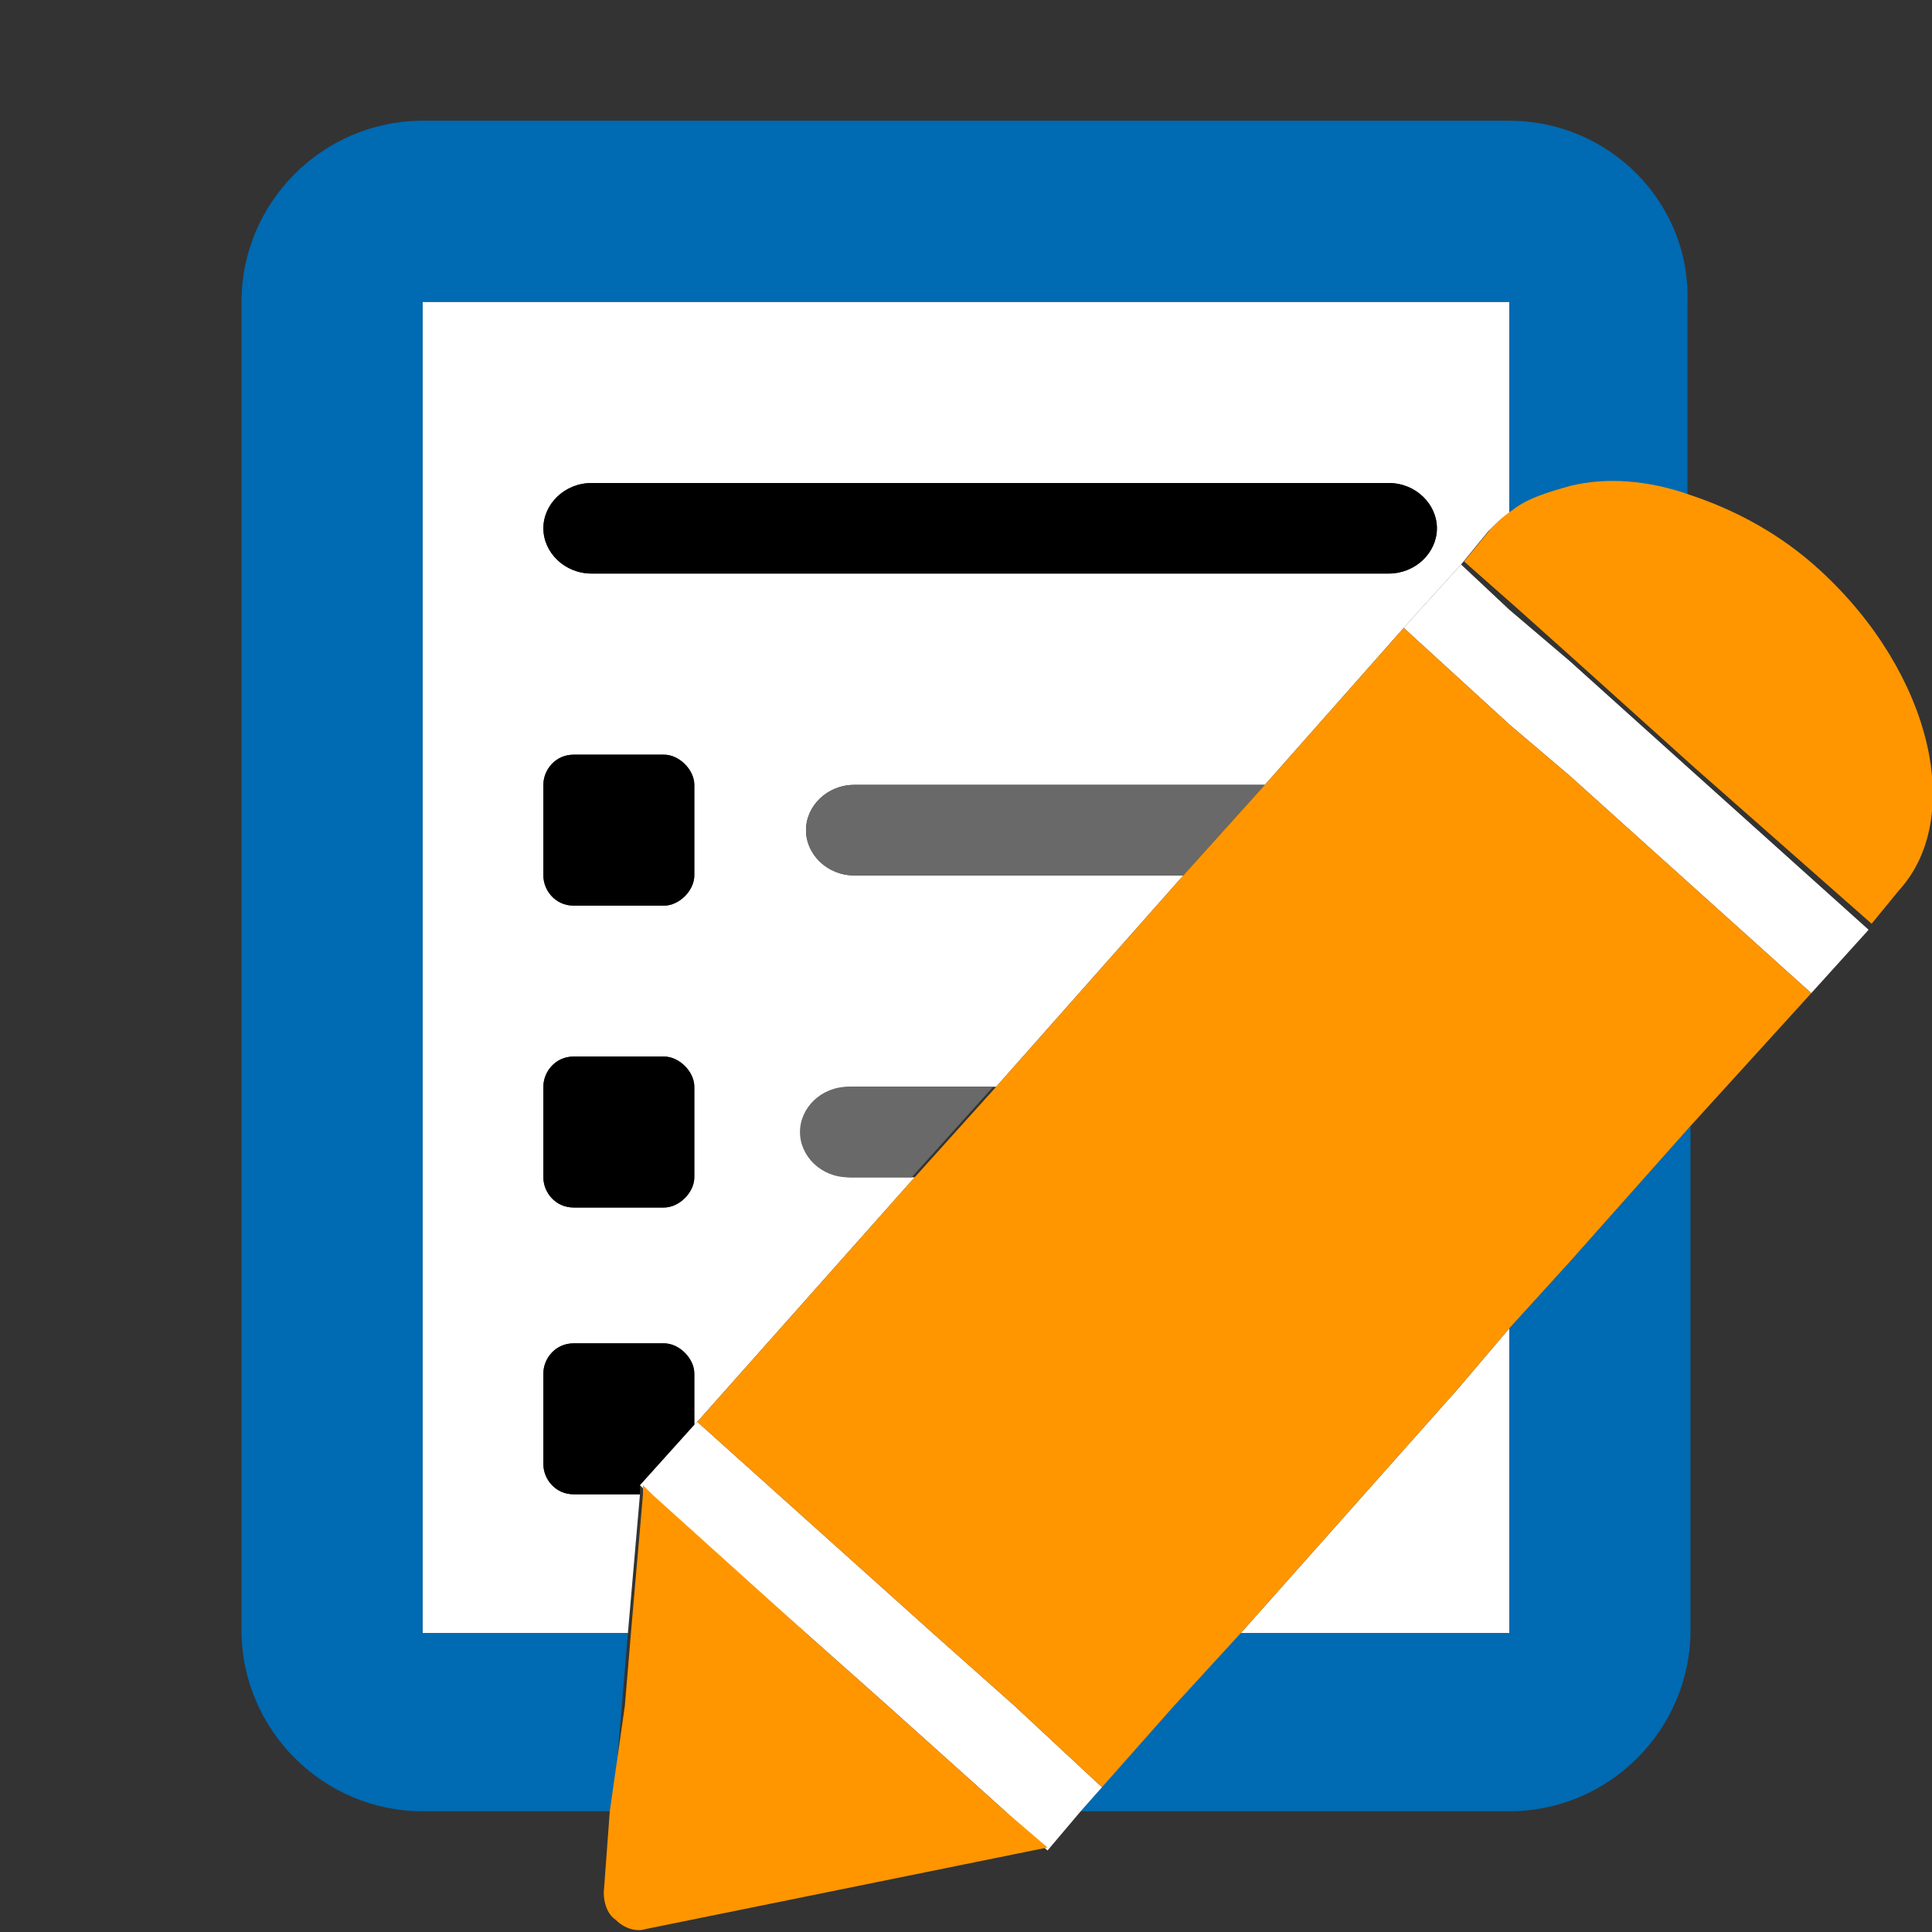
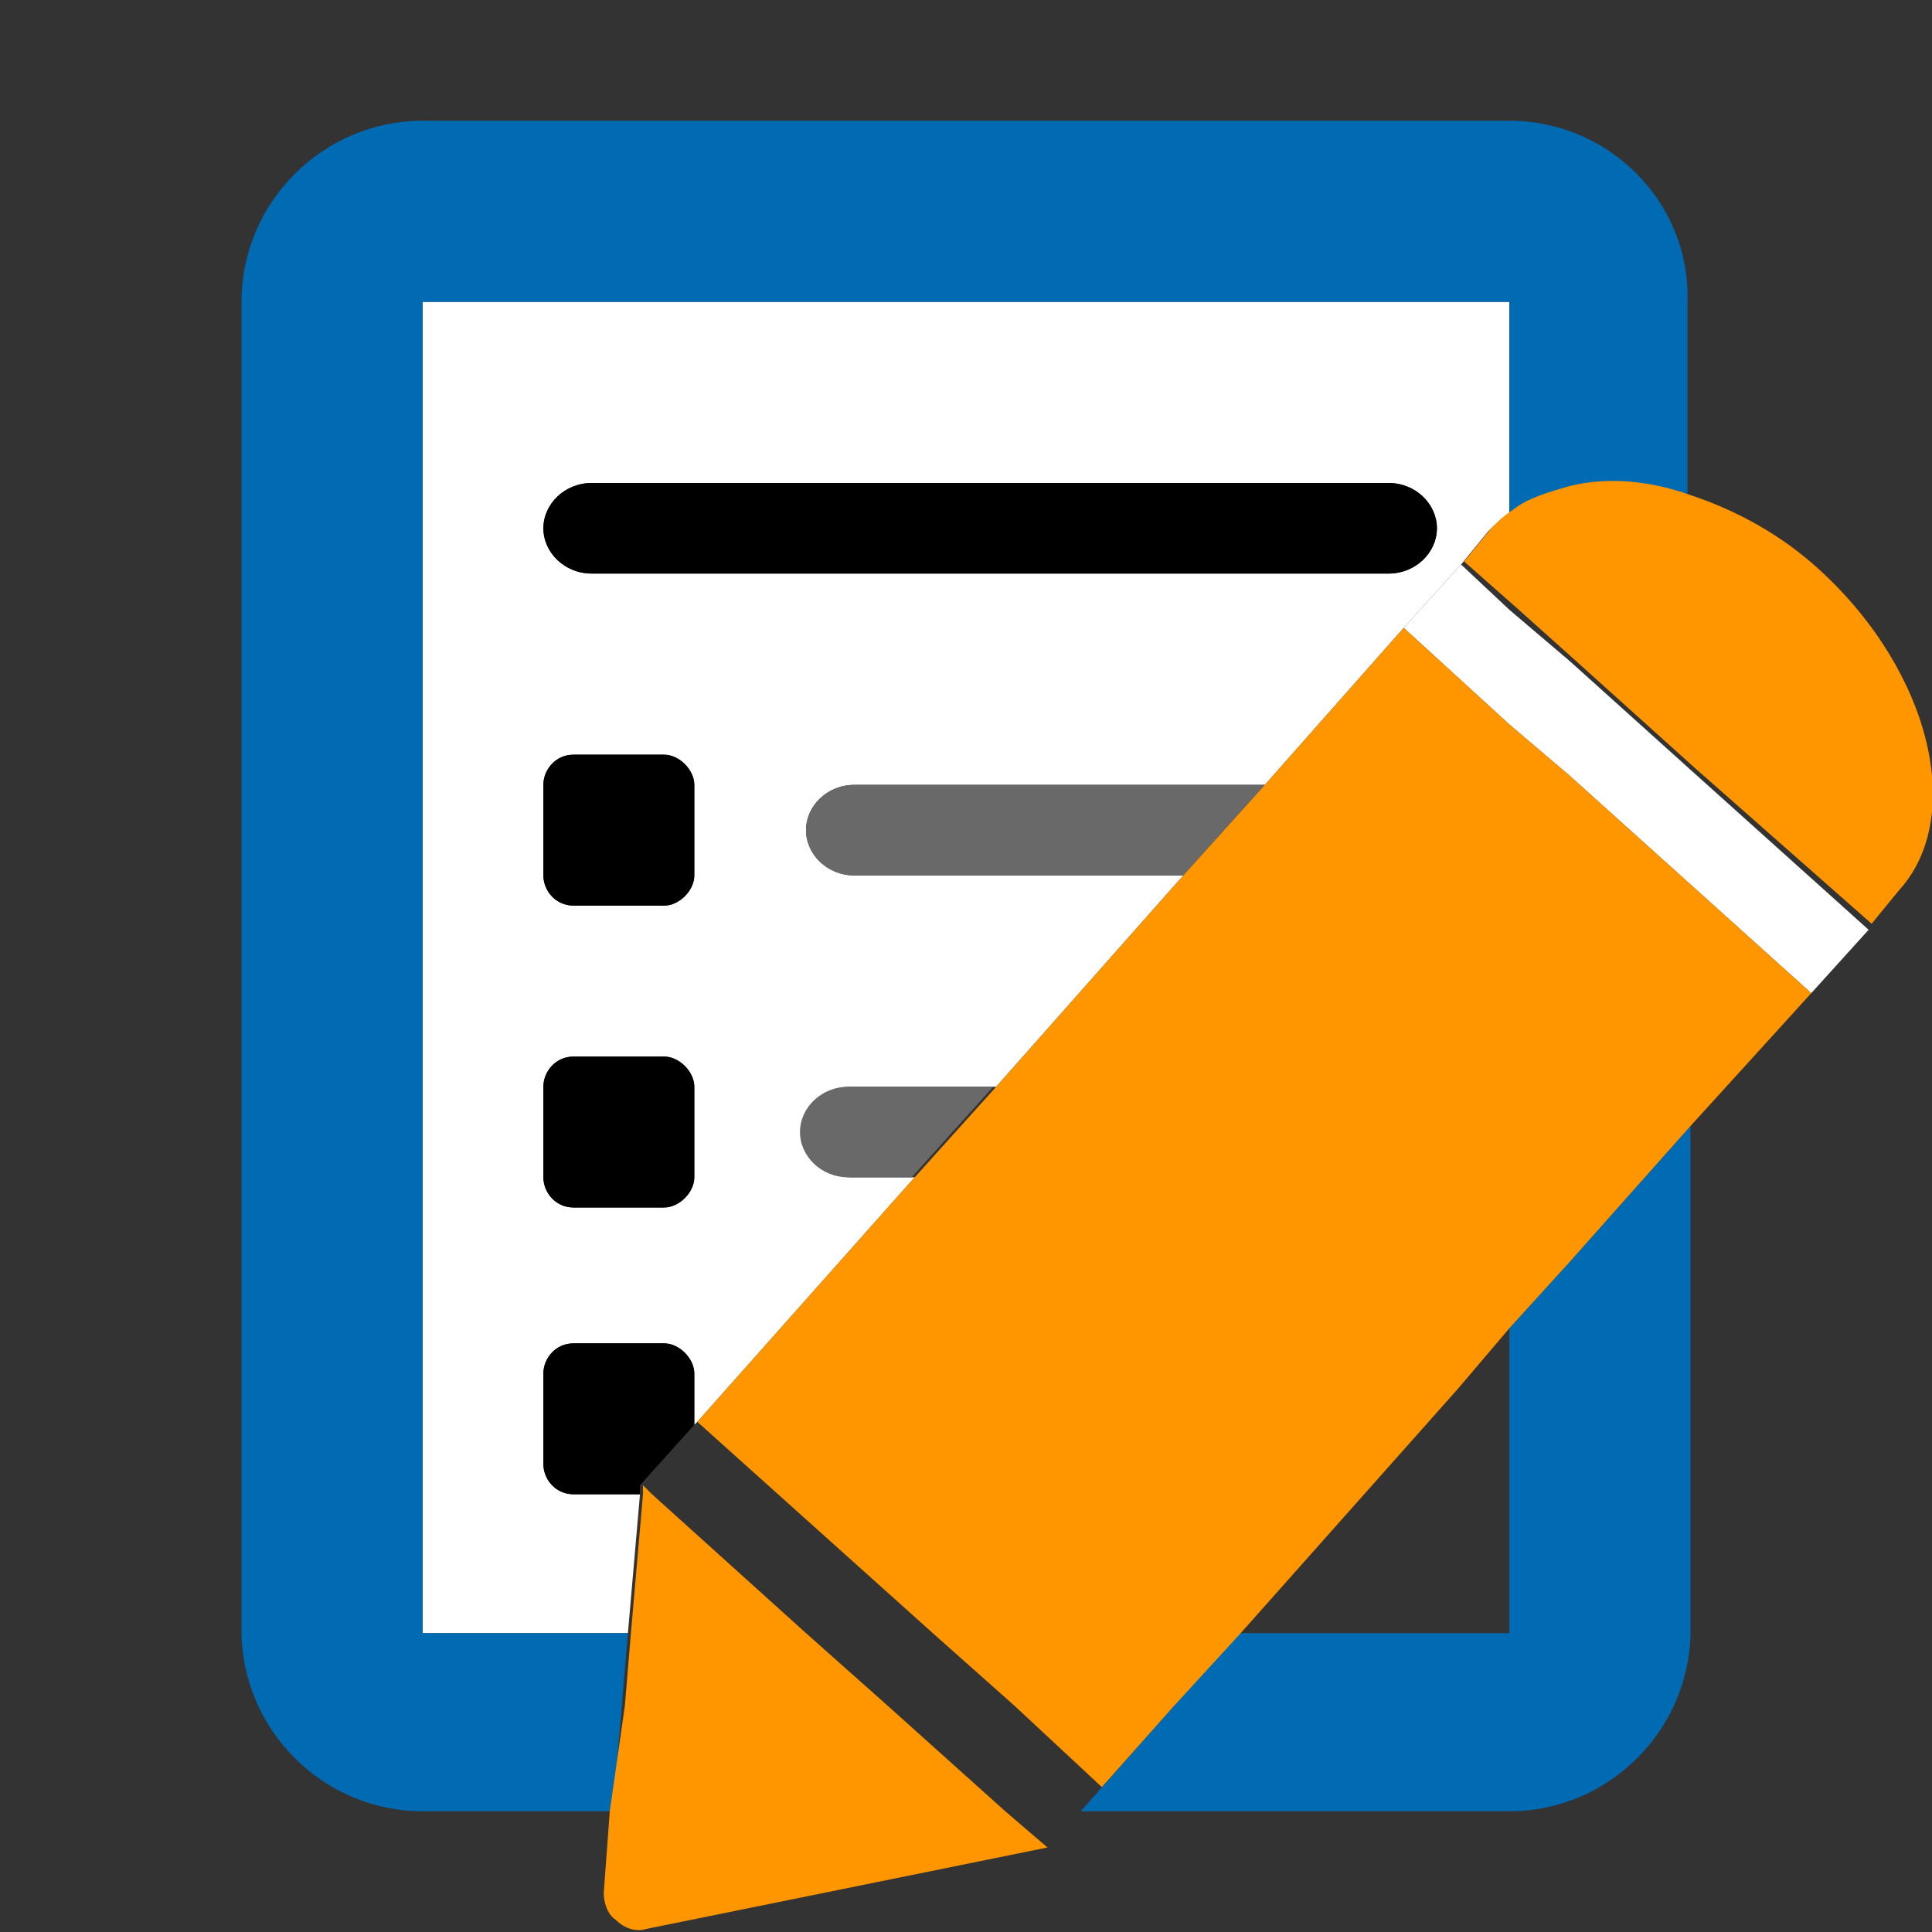
<svg xmlns="http://www.w3.org/2000/svg" version="1.1" id="Ebene_1" x="0px" y="0px" viewBox="0 0 64 64" style="enable-background:new 0 0 64 64;" xml:space="preserve">
  <rect x="0" y="0" width="64" height="64" fill="#333333" stroke="none" />
  <style type="text/css">
	.st0{fill:#FFFFFF;}
	.st1{fill:#006AB2;}
	.st2{fill:#696969;}
	.st3{fill:#FF9600;}
</style>
  <g>
-     <polygon class="st0" points="41.1,54.1 50,54.1 50,44 48.3,46  " />
    <path class="st0" d="M19,49.5c-0.6,0-1-0.5-1-1v-3c0-0.5,0.4-1,1-1h3c0.5,0,1,0.5,1,1v1.7l0.1-0.1l0,0l7.2-8.1h-2.1   c-0.9,0-1.6-0.7-1.6-1.5s0.7-1.5,1.6-1.5H33l6.2-7H28.3c-0.9,0-1.6-0.7-1.6-1.5s0.7-1.5,1.6-1.5h13.6l4.6-5.2l0,0l1.9-2.1l0.9-1.1   c0.2-0.2,0.5-0.5,0.7-0.6l0-7H14l0,44.1h6.8l0.4-4.6H19z M19.6,16H46c0.9,0,1.6,0.7,1.6,1.5S46.9,19,46,19H19.6   c-0.9,0-1.6-0.7-1.6-1.5S18.7,16,19.6,16z M18,26c0-0.5,0.4-1,1-1h3c0.5,0,1,0.5,1,1v3c0,0.5-0.5,1-1,1h-3c-0.6,0-1-0.5-1-1V26z    M18,36c0-0.5,0.4-1,1-1h3c0.5,0,1,0.5,1,1v3c0,0.5-0.5,1-1,1h-3c-0.6,0-1-0.5-1-1V36z" />
-     <path class="st1" d="M52,41.8L50,44l0,10.1h-9l-2.1,2.4L35.8,60H50c3.3,0,6-2.7,6-6V37.3L52,41.8z" />
+     <path class="st1" d="M52,41.8L50,44l0,10.1h-9l-2.1,2.4L35.8,60H50c3.3,0,6-2.7,6-6V37.3z" />
    <path class="st1" d="M50,4H14c-3.3,0-6,2.7-6,6v44c0,3.3,2.7,6,6,6h6.3l0.3-3.5l0.2-2.4H14L14,10H50l0,7c0.6-0.4,1.2-0.7,1.9-0.8   c1.2-0.3,2.6-0.1,4,0.3V10C56,6.7,53.3,4,50,4z" />
    <path d="M19.6,19H46c0.9,0,1.6-0.7,1.6-1.5S46.9,16,46,16H19.6c-0.9,0-1.6,0.7-1.6,1.5S18.7,19,19.6,19z" />
    <path d="M22,44.5h-3c-0.6,0-1,0.5-1,1v3c0,0.5,0.4,1,1,1h2.2l0-0.3l1.8-2v-1.7C23,45,22.5,44.5,22,44.5z" />
    <path class="st2" d="M28.1,36c-0.9,0-1.6,0.7-1.6,1.5s0.7,1.5,1.6,1.5h2.1l2.7-3H28.1z" />
    <path d="M19,40h3c0.5,0,1-0.5,1-1v-3c0-0.5-0.5-1-1-1h-3c-0.6,0-1,0.5-1,1v3C18,39.5,18.4,40,19,40z" />
    <path class="st2" d="M28.3,26c-0.9,0-1.6,0.7-1.6,1.5s0.7,1.5,1.6,1.5h10.9l2.7-3H28.3z" />
    <path d="M19,30h3c0.5,0,1-0.5,1-1v-3c0-0.5-0.5-1-1-1h-3c-0.6,0-1,0.5-1,1v3C18,29.5,18.4,30,19,30z" />
    <polygon class="st0" points="41.1,54.1 41.1,54.1 48.3,46  " />
    <polygon class="st0" points="56,25.5 52,21.9 50,20.2 48.4,18.7 46.5,20.8 50,24 52,25.7 56,29.3 60,32.9 61.9,30.8  " />
    <polygon class="st0" points="41.1,54.1 38.9,56.5 38.9,56.5 41.1,54.1  " />
-     <polygon class="st0" points="36.5,59.2 33.6,56.5 30.9,54.1 23.1,47.1 23,47.2 21.2,49.2 21.5,49.5 26.7,54.1 29.4,56.5 33.3,60    34.7,61.3 35.8,60 38.9,56.5  " />
    <path class="st3" d="M60.3,18.9c-1.3-1.2-2.8-2-4.3-2.5c-1.4-0.5-2.8-0.6-4-0.3c-0.7,0.2-1.4,0.4-1.9,0.8c-0.3,0.2-0.5,0.4-0.7,0.6   l-0.9,1.1l1.7,1.5l1.9,1.7l4,3.6l5.9,5.2l0.9-1.1C65.1,27.1,64,22.3,60.3,18.9z" />
    <path class="st3" d="M33.3,60l-3.9-3.5l-2.7-2.4l-5.1-4.6l-0.3-0.3l0,0.3l-0.4,4.6l-0.2,2.4L20.2,60L20,62.7c0,0.3,0.1,0.7,0.4,0.9   c0.3,0.3,0.7,0.4,1,0.3l13.3-2.7L33.3,60z" />
    <polygon class="st3" points="56,37.3 60,32.9 60,32.9 56,37.3  " />
-     <polygon class="st3" points="41.9,26 41.9,26 46.5,20.8 46.5,20.8  " />
    <polygon class="st3" points="33,36 33,36 39.2,29 39.2,29  " />
    <polygon class="st3" points="23.1,47.1 23.1,47.1 30.3,39 30.3,39  " />
    <polygon class="st3" points="50,44 50,44 48.3,46  " />
    <polygon class="st3" points="52,41.8 52,41.8 56,37.3 56,37.3  " />
    <polygon class="st3" points="50,44 52,41.8 52,41.8 50,44  " />
-     <polygon class="st3" points="30.3,39 30.3,39 33,36 33,36  " />
    <polygon class="st3" points="39.2,29 39.2,29 41.9,26 41.9,26  " />
    <polygon class="st3" points="56,29.3 52,25.7 50,24 46.5,20.8 41.9,26 39.2,29 33,36 30.3,39 23.1,47.1 30.9,54.1 33.6,56.5    36.5,59.2 38.9,56.5 41.1,54.1 48.3,46 50,44 52,41.8 56,37.3 60,32.9  " />
  </g>
</svg>